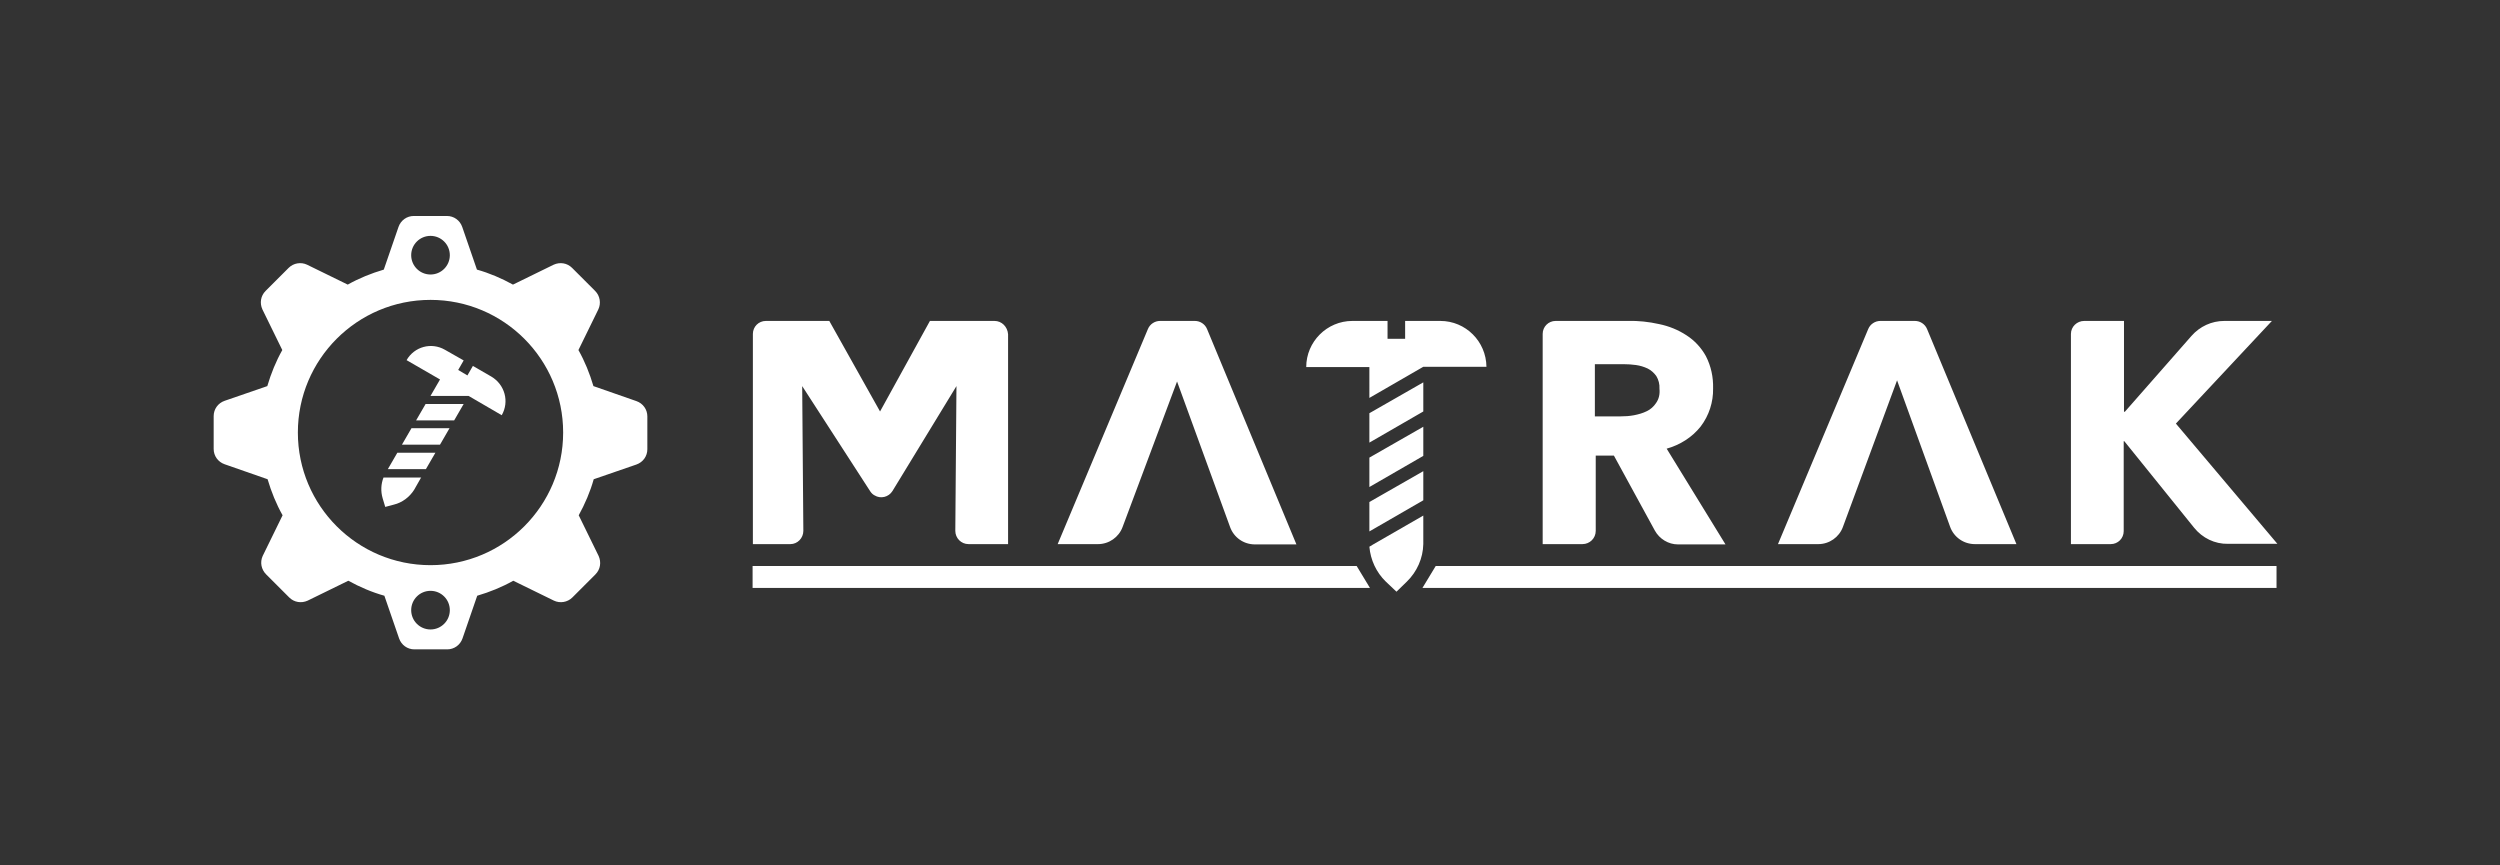
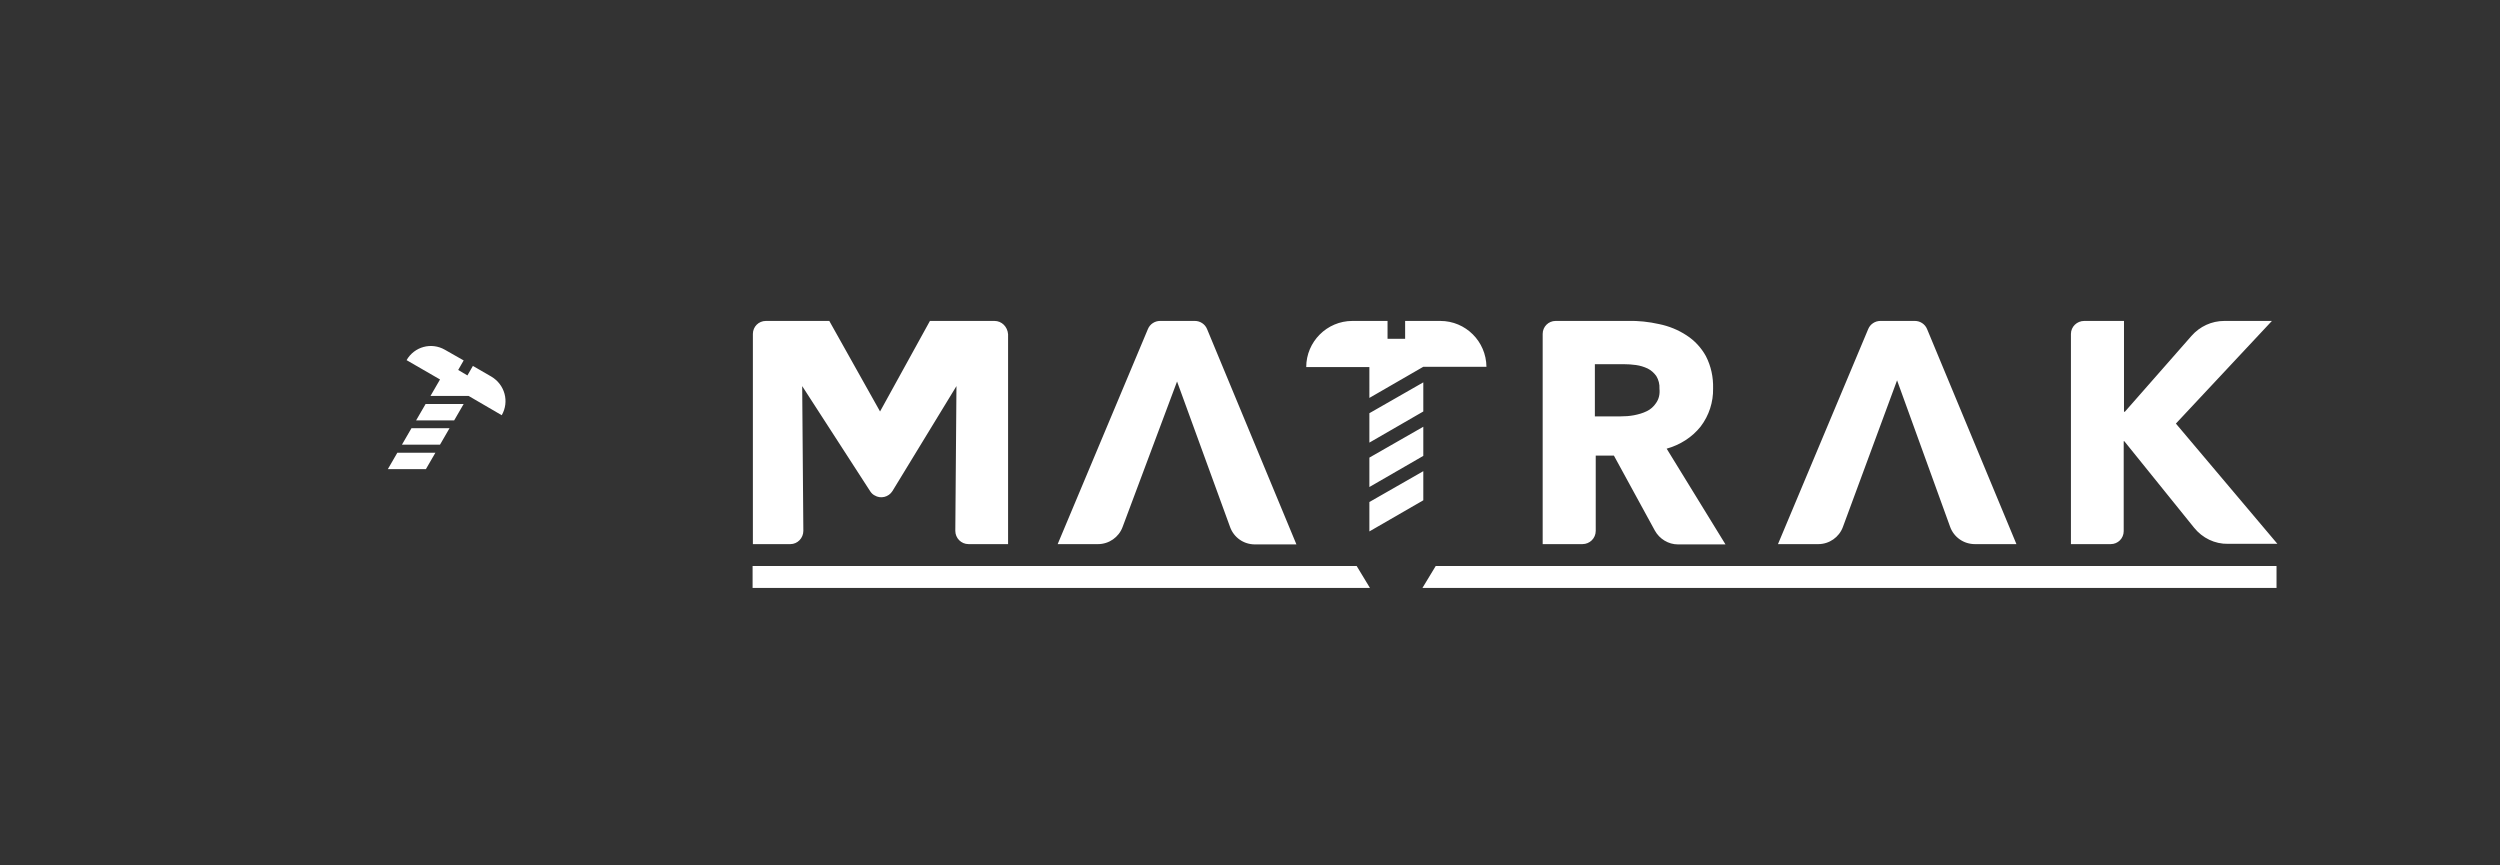
<svg xmlns="http://www.w3.org/2000/svg" version="1.1" id="Layer_1" x="0px" y="0px" viewBox="0 0 867 300" style="enable-background:new 0 0 867 300;" xml:space="preserve">
  <rect x="0" y="0" width="867" height="300" fill="#333333" stroke="none" />
  <style type="text/css">
	.st0{fill:#FFFFFF;}
</style>
  <g id="Logo">
    <path id="Wordmark" class="st0" d="M754.6,146.9l33.3-35.6h-16.5c-4.4,0-8.5,1.9-11.4,5.2l-23.1,26.3h-0.3v-31.5h-13.8   c-2.5,0-4.6,2-4.6,4.5c0,0,0,0,0,0v72.9H732c2.5,0,4.5-2,4.5-4.5c0,0,0,0,0,0V153h0.2l24.2,30c2.9,3.6,7.2,5.7,11.8,5.6h17.1   L754.6,146.9z M668.3,114.1c-0.7-1.7-2.4-2.8-4.2-2.8h-12c-1.8,0-3.5,1.1-4.2,2.8l-31.3,74.6h14c3.8,0,7.2-2.4,8.5-5.9l18.8-50.9   l18.4,50.8c1.3,3.6,4.7,6,8.6,6h14.4L668.3,114.1z M578,155.6c4.6-1.3,8.8-3.9,11.8-7.7c2.9-3.8,4.4-8.5,4.3-13.2   c0.1-3.9-0.7-7.7-2.5-11.2c-1.6-2.9-3.9-5.4-6.7-7.2c-2.9-1.9-6.1-3.2-9.5-3.9c-3.6-0.8-7.2-1.2-10.9-1.1h-25c-2.5,0-4.5,2-4.5,4.5   c0,0,0,0,0,0v72.9h13.8c2.5,0,4.6-2,4.6-4.6V158h6.3l14.2,26c1.6,2.9,4.7,4.8,8,4.8h16.5L578,155.6z M574.3,139.8   c-0.8,1.2-1.9,2.2-3.2,2.8c-1.4,0.7-2.9,1.1-4.4,1.4c-1.6,0.3-3.1,0.4-4.7,0.4h-8.9v-18.1h10c1.4,0,2.9,0.1,4.3,0.3   c1.4,0.2,2.7,0.6,4,1.2c1.2,0.6,2.2,1.5,3,2.6c0.8,1.3,1.2,2.9,1.1,4.4C575.7,136.7,575.3,138.4,574.3,139.8L574.3,139.8z    M418.6,114.1c-0.7-1.7-2.4-2.8-4.2-2.8h-12.1c-1.8,0-3.5,1.1-4.2,2.8l-31.3,74.6h14c3.8,0,7.2-2.4,8.5-5.9l18.9-50.5l18.4,50.5   c1.3,3.6,4.7,6,8.6,6h14.4L418.6,114.1z M344.9,111.3h-22.4l-17.3,31.4l-17.6-31.4h-22c-2.5,0-4.5,2-4.5,4.5v0v72.9h13   c2.5,0,4.5-2.1,4.5-4.6l-0.4-50.2l23.6,36.5c0.4,0.6,0.9,1.1,1.5,1.4c2.1,1.3,4.9,0.6,6.2-1.5l22.2-36.4l-0.4,50.2l0,0   c0,2.5,2,4.6,4.6,4.6h13.7v-72.8C349.4,113.3,347.4,111.3,344.9,111.3z M499.5,111.3h-12.2v6.2h-6.1v-6.2H469c-8.8,0-16,7.2-16,16   h21.9V138l18.7-10.8h21.9C515.4,118.4,508.3,111.3,499.5,111.3z M474.9,143.3v10.2l18.7-10.8v-10.1L474.9,143.3z M474.9,158.7v10.2   l18.7-10.8v-10.1L474.9,158.7z M474.9,174.1v10.2l18.7-10.8v-10.1L474.9,174.1z M497.9,196.3l-4.6,7.6h296.2v-7.6H497.9z    M470.5,196.3H261v7.6h214.1L470.5,196.3z" />
-     <path class="st0" d="M493.6,178.8v9.9c-0.1,4.9-2.2,9.6-5.7,13l-3.6,3.5l-3.7-3.5c-3.3-3.2-5.3-7.5-5.7-12.1l1.5-0.9L493.6,178.8z" />
    <g id="Cog">
      <path id="Combined-Shape" class="st0" d="M170.4,130.6l-6.4-3.7l-1.9,3.3l-3.2-1.9l1.9-3.3l-6.5-3.7c-4.7-2.7-10.6-1.1-13.3,3.6    c0,0,0,0,0,0l11.6,6.7l-3.3,5.7h13.2l0,0L174,144C176.7,139.3,175.1,133.4,170.4,130.6C170.4,130.7,170.4,130.7,170.4,130.6z     M147.6,140.1l-3.3,5.7h13.2l3.3-5.7H147.6z M142.7,148.5l-3.3,5.7h13.2l3.3-5.7H142.7z M137.8,157l-3.3,5.7h13.2l3.3-5.7H137.8z" />
-       <path class="st0" d="M146.1,165.5l-2.5,4.4c-1.6,2.5-4.1,4.4-7,5.1l-3,0.8l-0.9-3c-0.7-2.4-0.6-4.9,0.3-7.2H146.1L146.1,165.5z" />
-       <path class="st0" d="M97.9,121.4l-6.9-14.1c-1-2.2-0.6-4.7,1.1-6.4l8-8c1.7-1.7,4.3-2.1,6.4-1.1l14.1,6.9    c3.9-2.2,8.1-3.9,12.5-5.2l5.1-14.8c0.8-2.3,2.9-3.8,5.3-3.8H155c2.4,0,4.5,1.5,5.3,3.8l5.1,14.8c4.3,1.2,8.5,3,12.5,5.2l14.1-6.9    c2.2-1,4.7-0.6,6.4,1.1l8,8c1.7,1.7,2.1,4.3,1.1,6.4l-6.9,14.1c2.2,3.9,3.9,8.1,5.2,12.5l14.9,5.2c2.3,0.8,3.8,2.9,3.8,5.3v11.4    c0,2.4-1.5,4.5-3.8,5.3l-14.8,5.1c-1.2,4.3-3,8.5-5.2,12.5l6.9,14.1c1,2.2,0.6,4.7-1.1,6.4l-8,8c-1.7,1.7-4.3,2.1-6.4,1.1    l-14.1-6.9c-3.9,2.2-8.1,3.9-12.5,5.2l-5.1,14.8c-0.8,2.3-2.9,3.8-5.3,3.8h-11.4c-2.4,0-4.5-1.5-5.3-3.8l-5.1-14.8    c-4.3-1.2-8.5-3-12.5-5.2l-14.1,6.9c-2.2,1-4.7,0.6-6.4-1.1l-8-8c-1.7-1.7-2.2-4.2-1.2-6.4l6.9-14.1c-2.2-3.9-3.9-8.1-5.2-12.5    L77.9,161c-2.3-0.8-3.8-2.9-3.8-5.3v-11.4c0-2.4,1.5-4.5,3.8-5.3l14.8-5.1C94,129.5,95.7,125.3,97.9,121.4z M149.3,104    c-25.4,0-46,20.6-46,46s20.6,46,46,46s46-20.6,46-46S174.7,104,149.3,104z M149.3,95.2c3.7,0,6.7-3,6.7-6.7c0-3.7-3-6.7-6.7-6.7    c-3.7,0-6.7,3-6.7,6.7l0,0C142.6,92.2,145.6,95.2,149.3,95.2L149.3,95.2z M149.3,218.3c3.7,0,6.7-3,6.7-6.7c0-3.7-3-6.7-6.7-6.7    c-3.7,0-6.7,3-6.7,6.7c0,0,0,0,0,0C142.6,215.3,145.6,218.3,149.3,218.3L149.3,218.3z" />
    </g>
  </g>
</svg>